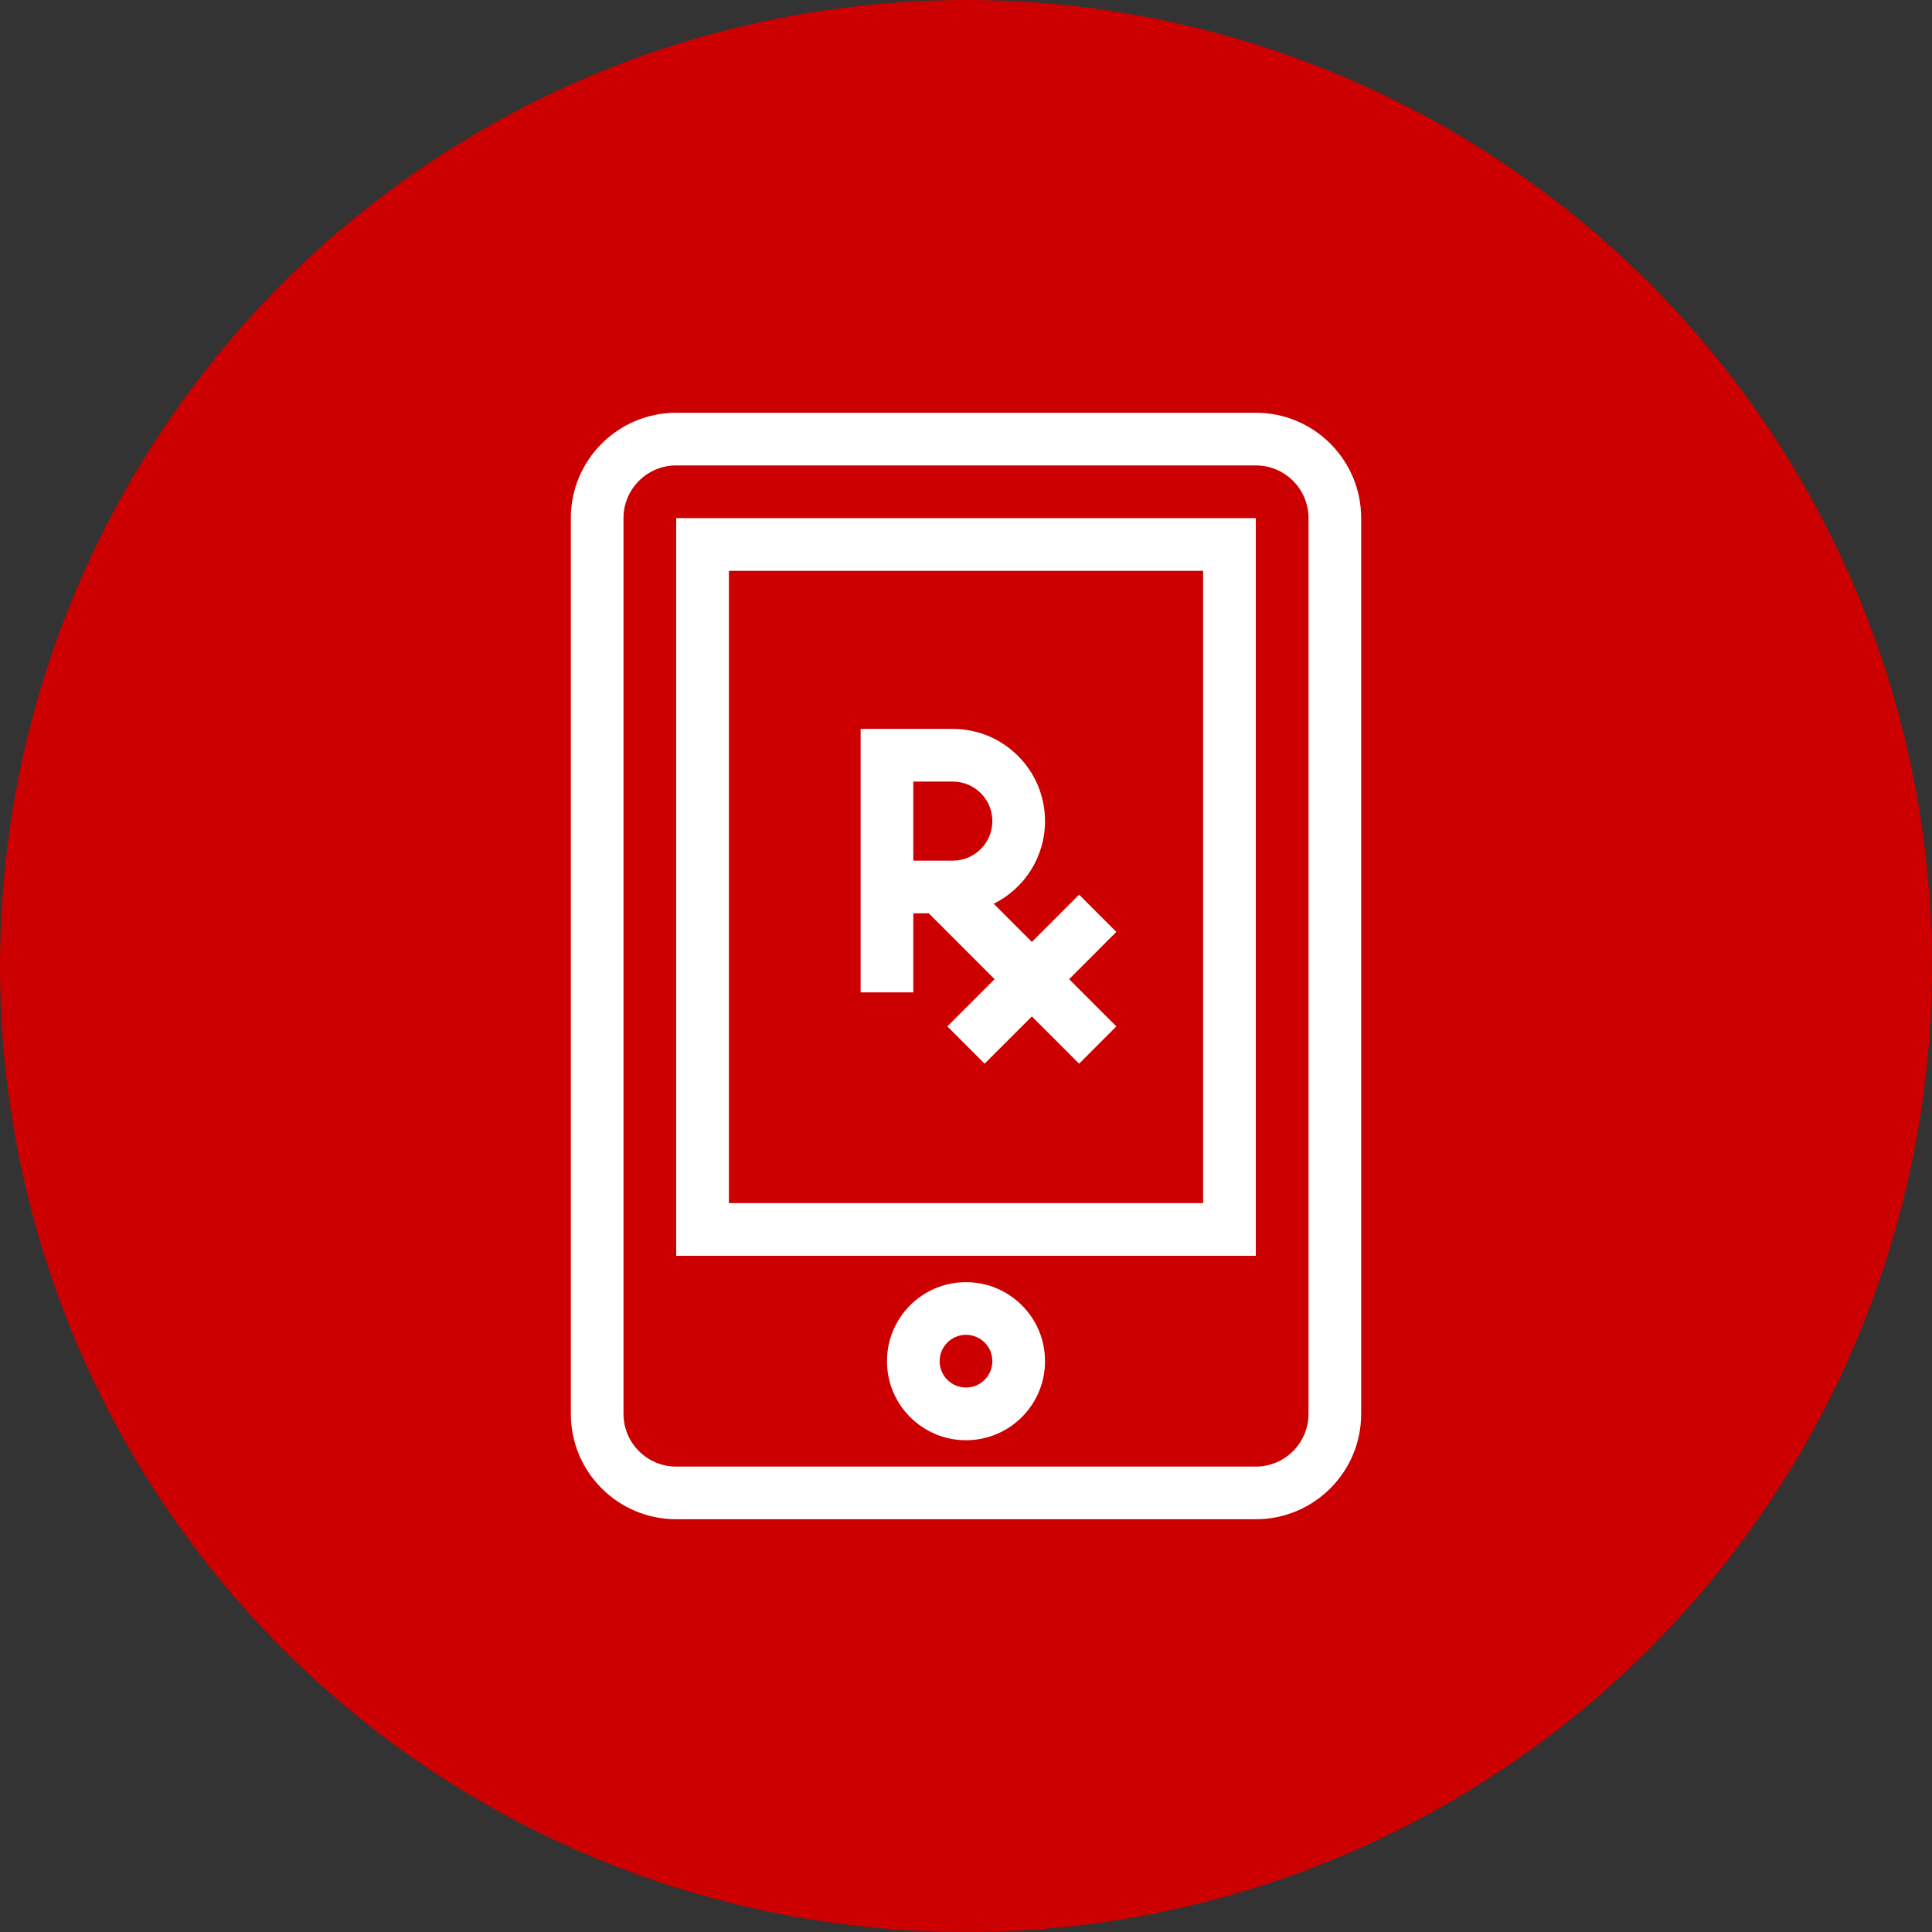
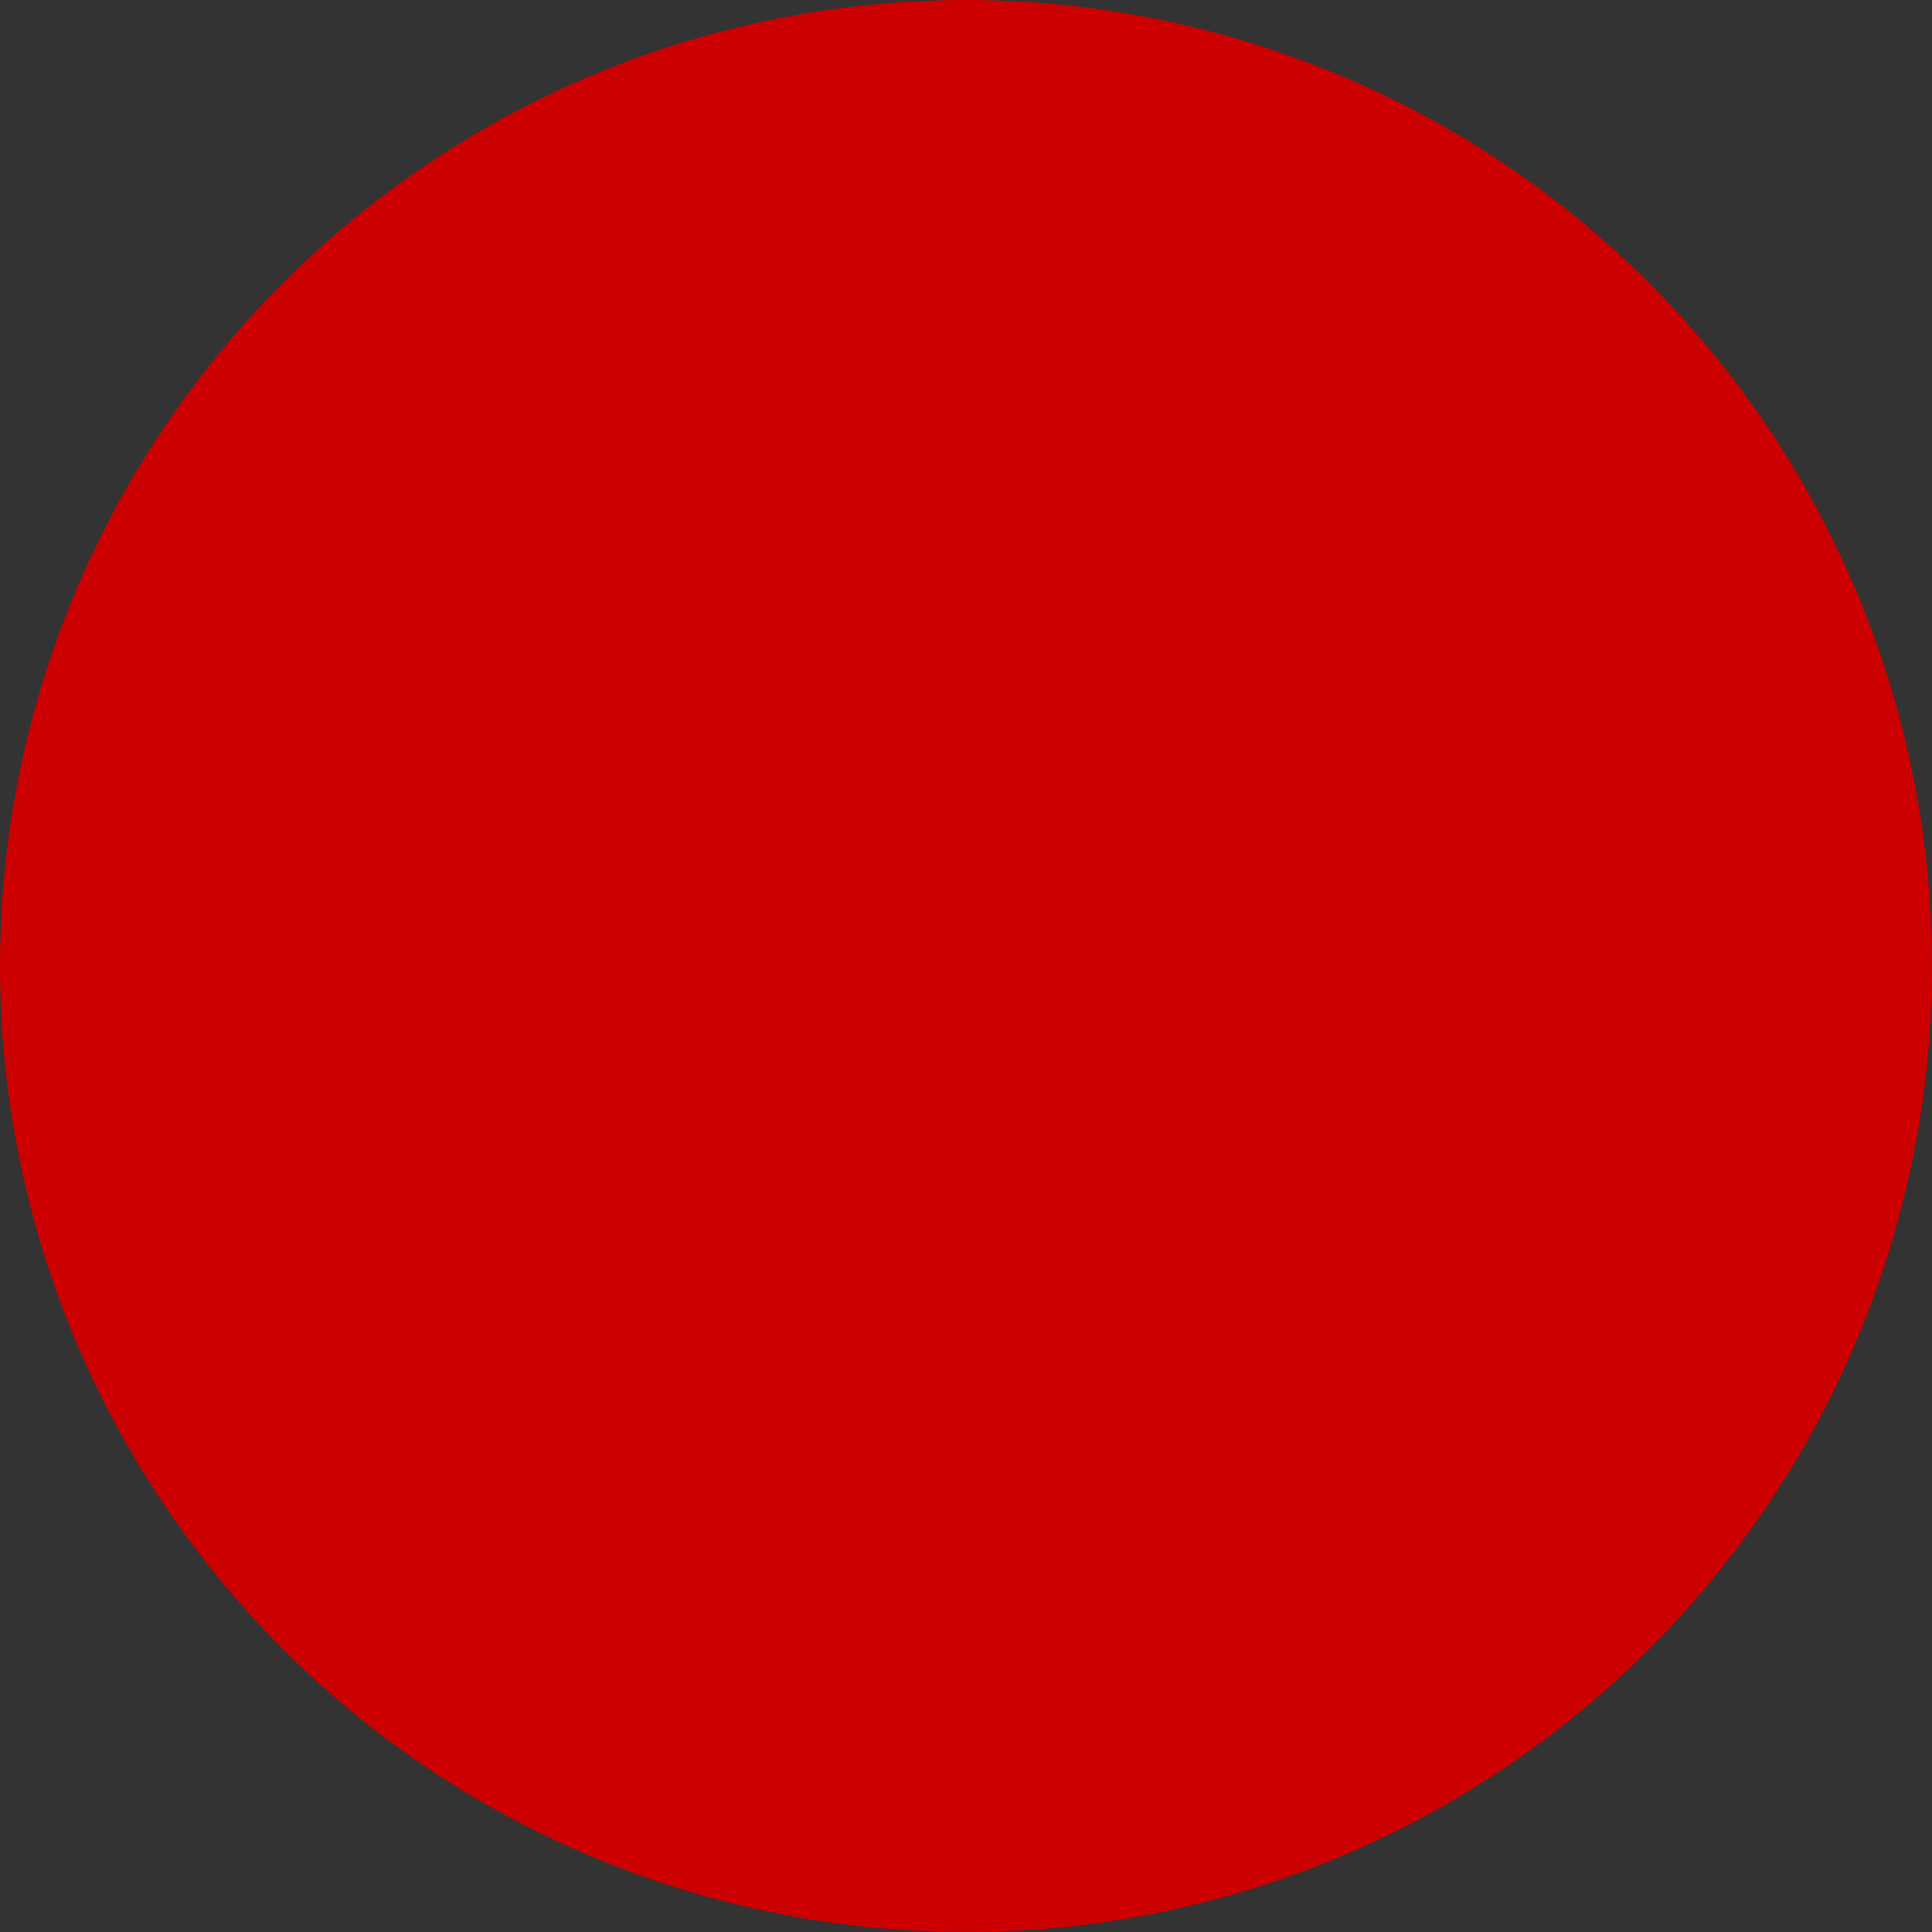
<svg xmlns="http://www.w3.org/2000/svg" width="50px" height="50px" viewBox="0 0 50 50" version="1.1">
  <rect x="0" y="0" width="50" height="50" fill="#333333" stroke="none" />
  <title>icon-main</title>
  <desc>Created with Sketch.</desc>
  <g id="Page-1" stroke="none" stroke-width="1" fill="none" fill-rule="evenodd">
    <g id="MV1-6/20-6/30_Desktop" transform="translate(-90, -2318)">
      <g id="pharmacy-desktop" transform="translate(90, 2230)">
        <g id="Group-5">
          <g id="module-/-benefits-/-list-/-desktop---960px">
            <g id="icon-main/5" transform="translate(0, 88)">
              <circle id="Oval" fill="#CC0000" fill-rule="nonzero" cx="25" cy="25" r="25" />
              <g id="Technology/electronic-prescription/electronic-prescription--m" transform="translate(10, 10)" fill="#FFFFFF" fill-rule="evenodd">
-                 <path d="M15.717,13.389 L16.705,14.377 L17.927,13.154 L18.891,14.118 L17.669,15.341 L18.891,16.563 L17.927,17.528 L16.705,16.305 L15.482,17.528 L14.518,16.563 L15.74,15.341 L14.036,13.636 L13.636,13.636 L13.636,15.682 L12.273,15.682 L12.273,8.864 L13.636,8.864 L14.659,8.864 C15.977,8.864 17.045,9.932 17.045,11.25 C17.045,12.188 16.504,12.999 15.717,13.389 Z M13.636,10.227 L13.636,12.273 L14.659,12.273 C15.224,12.273 15.682,11.815 15.682,11.25 C15.682,10.685 15.224,10.227 14.659,10.227 L13.636,10.227 Z M7.5,0.682 L22.5,0.682 C24.006,0.682 25.227,1.903 25.227,3.409 L25.227,26.591 C25.227,28.097 24.006,29.318 22.5,29.318 L7.5,29.318 C5.994,29.318 4.773,28.097 4.773,26.591 L4.773,3.409 C4.773,1.903 5.994,0.682 7.5,0.682 Z M7.5,2.045 C6.747,2.045 6.136,2.656 6.136,3.409 L6.136,26.591 C6.136,27.344 6.747,27.955 7.5,27.955 L22.5,27.955 C23.253,27.955 23.864,27.344 23.864,26.591 L23.864,3.409 C23.864,2.656 23.253,2.045 22.5,2.045 L7.5,2.045 Z M22.5,3.409 L22.5,22.5 L7.5,22.5 L7.5,3.409 L22.5,3.409 Z M8.864,4.773 L8.864,21.136 L21.136,21.136 L21.136,4.773 L8.864,4.773 Z M15,27.273 C13.87,27.273 12.955,26.357 12.955,25.227 C12.955,24.098 13.87,23.182 15,23.182 C16.13,23.182 17.045,24.098 17.045,25.227 C17.045,26.357 16.13,27.273 15,27.273 Z M15,25.909 C15.377,25.909 15.682,25.604 15.682,25.227 C15.682,24.851 15.377,24.545 15,24.545 C14.623,24.545 14.318,24.851 14.318,25.227 C14.318,25.604 14.623,25.909 15,25.909 Z" id="i-electronic-prescription" />
-               </g>
+                 </g>
            </g>
          </g>
        </g>
      </g>
    </g>
  </g>
</svg>